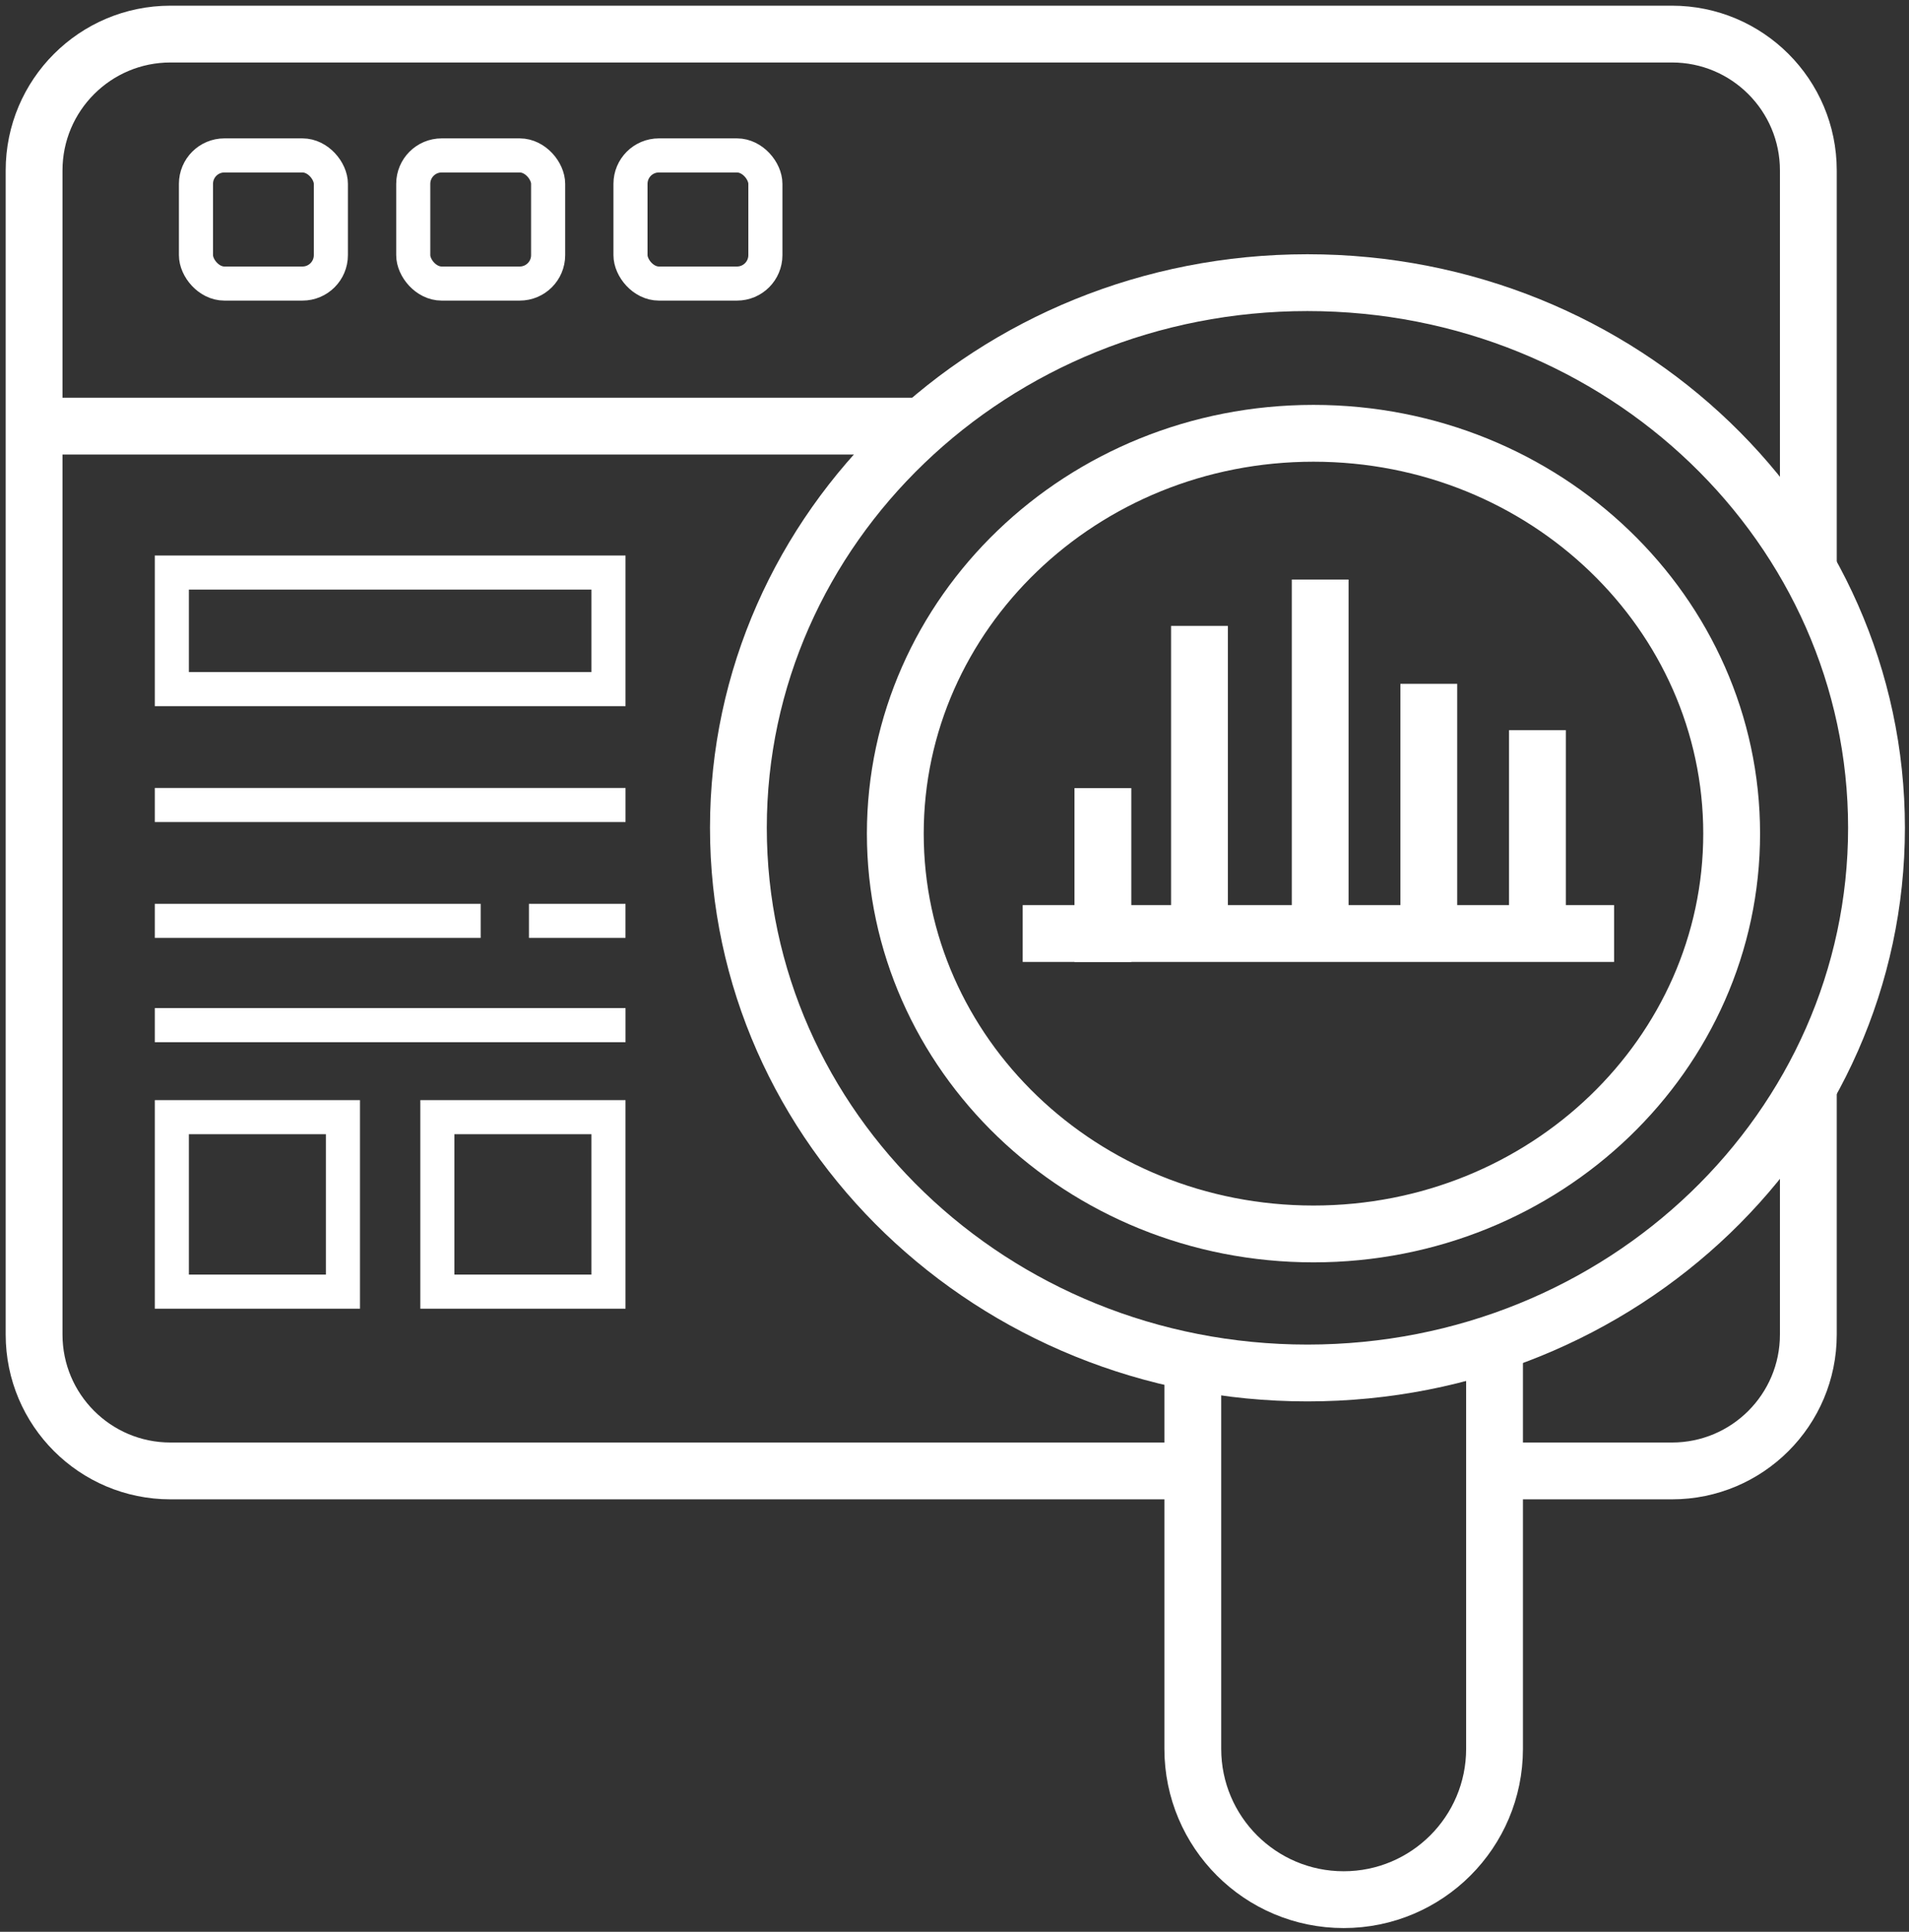
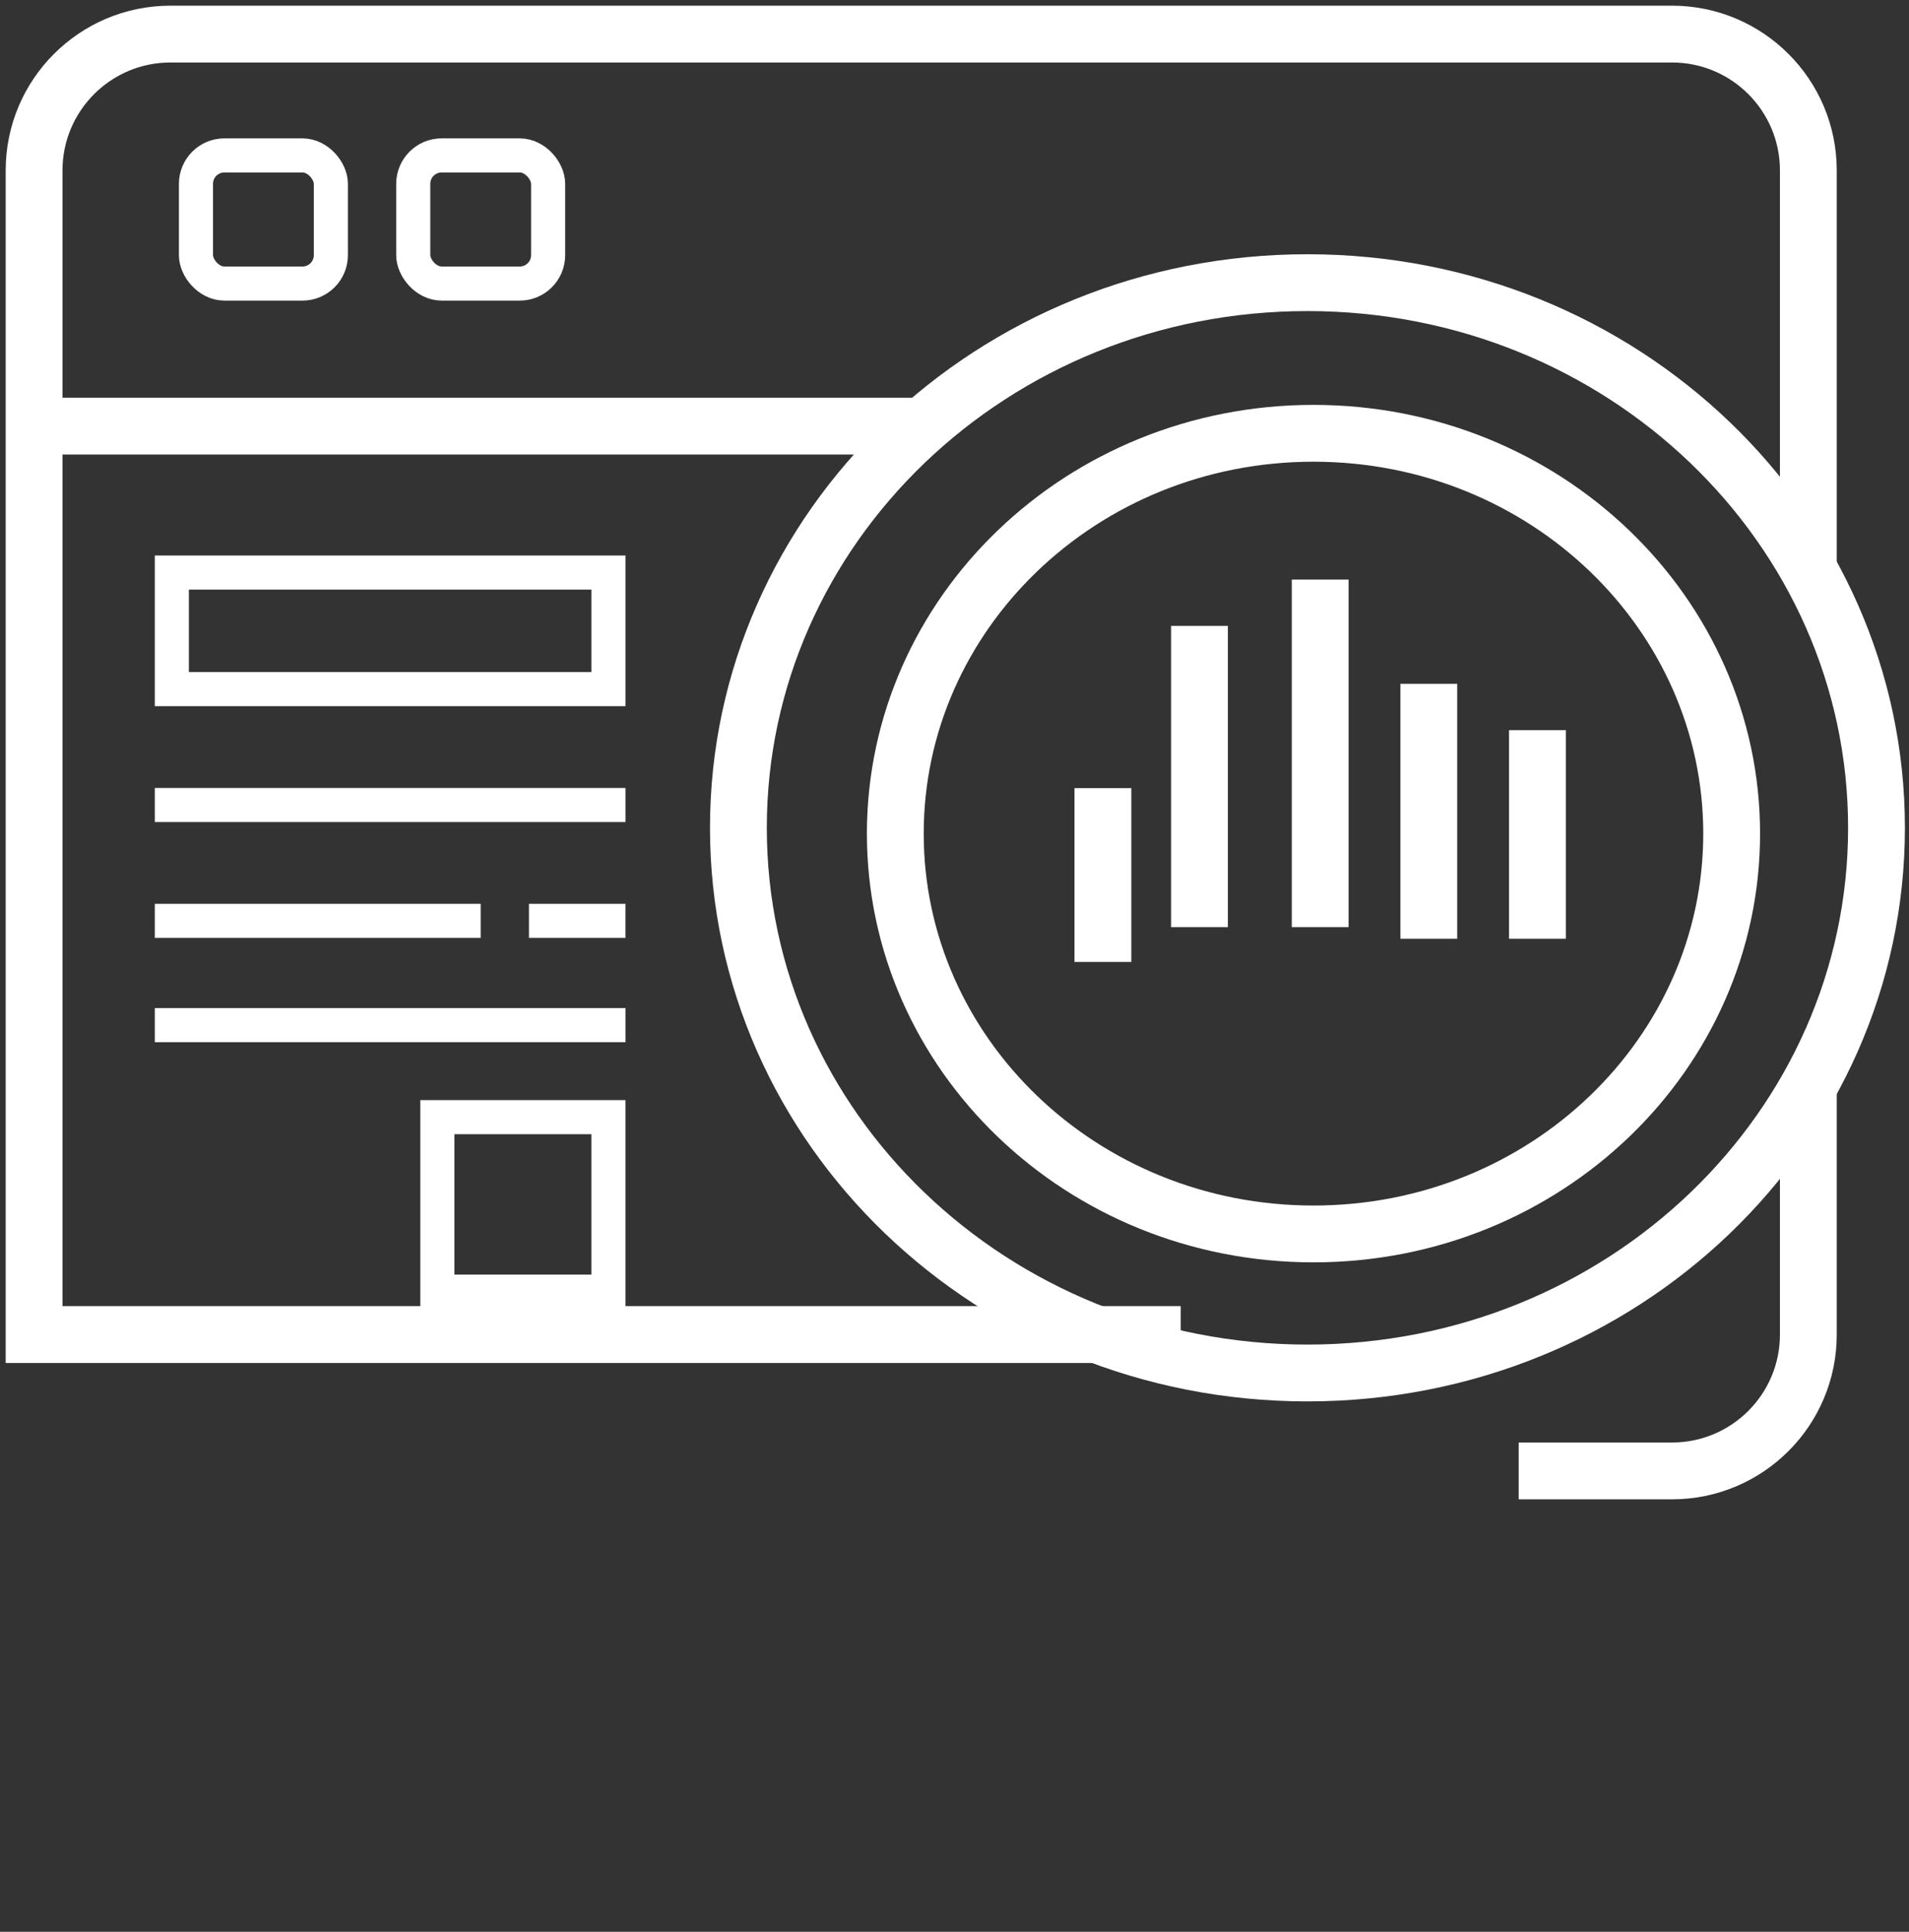
<svg xmlns="http://www.w3.org/2000/svg" width="168" height="170" viewBox="0 0 168 170" fill="none">
  <rect x="0" y="0" width="168" height="170" fill="#333333" stroke="none" />
-   <path d="M159.142 49.5V15C159.142 8.373 153.77 3 147.142 3H15C8.373 3 3 8.373 3 15V117.441C3 124.069 8.373 129.441 15 129.441H81.071H103.908M159.142 95.5V117.441C159.142 124.069 153.77 129.441 147.142 129.441H133.65" stroke="white" stroke-width="5" />
+   <path d="M159.142 49.5V15C159.142 8.373 153.77 3 147.142 3H15C8.373 3 3 8.373 3 15V117.441H81.071H103.908M159.142 95.5V117.441C159.142 124.069 153.77 129.441 147.142 129.441H133.65" stroke="white" stroke-width="5" />
  <path d="M165.14 72.849C165.14 99.249 142.816 120.823 115.061 120.823C87.306 120.823 64.982 99.249 64.982 72.849C64.982 46.448 87.306 24.874 115.061 24.874C142.816 24.874 165.14 46.448 165.14 72.849Z" stroke="white" stroke-width="5" />
  <path d="M152.393 73.359C152.393 92.72 136.014 108.587 115.592 108.587C95.17 108.587 78.791 92.72 78.791 73.359C78.791 53.998 95.17 38.13 115.592 38.13C136.014 38.13 152.393 53.998 152.393 73.359Z" stroke="white" stroke-width="5" />
-   <path d="M131.526 118.098V125.108V139.129V153.893C131.526 161.226 125.581 167.17 118.248 167.17V167.17C110.915 167.17 104.971 161.226 104.971 153.893V139.129V125.108V118.098" stroke="white" stroke-width="5" />
  <line x1="3" y1="37.5" x2="81" y2="37.5" stroke="white" stroke-width="5" />
  <rect x="17.246" y="13.677" width="11.871" height="11.276" rx="2.5" stroke="white" stroke-width="3" />
  <rect x="36.367" y="13.677" width="11.871" height="11.276" rx="2.5" stroke="white" stroke-width="3" />
-   <rect x="55.486" y="13.677" width="11.871" height="11.276" rx="2.5" stroke="white" stroke-width="3" />
-   <line x1="90" y1="82.15" x2="142.047" y2="82.15" stroke="white" stroke-width="5" />
  <line x1="97.059" y1="84.65" x2="97.059" y2="69.354" stroke="white" stroke-width="5" />
  <line x1="135.301" y1="82.611" x2="135.301" y2="64.256" stroke="white" stroke-width="5" />
  <line x1="125.74" y1="82.611" x2="125.74" y2="60.177" stroke="white" stroke-width="5" />
  <line x1="105.559" y1="81.591" x2="105.559" y2="55.079" stroke="white" stroke-width="5" />
  <line x1="116.182" y1="81.591" x2="116.182" y2="51" stroke="white" stroke-width="5" />
  <rect x="15.123" y="50.386" width="38.425" height="10.256" stroke="white" stroke-width="3" />
-   <rect x="15.123" y="98.311" width="15.057" height="15.354" stroke="white" stroke-width="3" />
  <rect x="38.49" y="98.311" width="15.057" height="15.354" stroke="white" stroke-width="3" />
  <line x1="13.623" y1="70.839" x2="55.049" y2="70.839" stroke="white" stroke-width="3" />
  <line x1="13.623" y1="90.213" x2="55.049" y2="90.213" stroke="white" stroke-width="3" />
  <line x1="13.623" y1="81.036" x2="42.302" y2="81.036" stroke="white" stroke-width="3" />
  <line x1="46.549" y1="81.036" x2="55.046" y2="81.036" stroke="white" stroke-width="3" />
</svg>